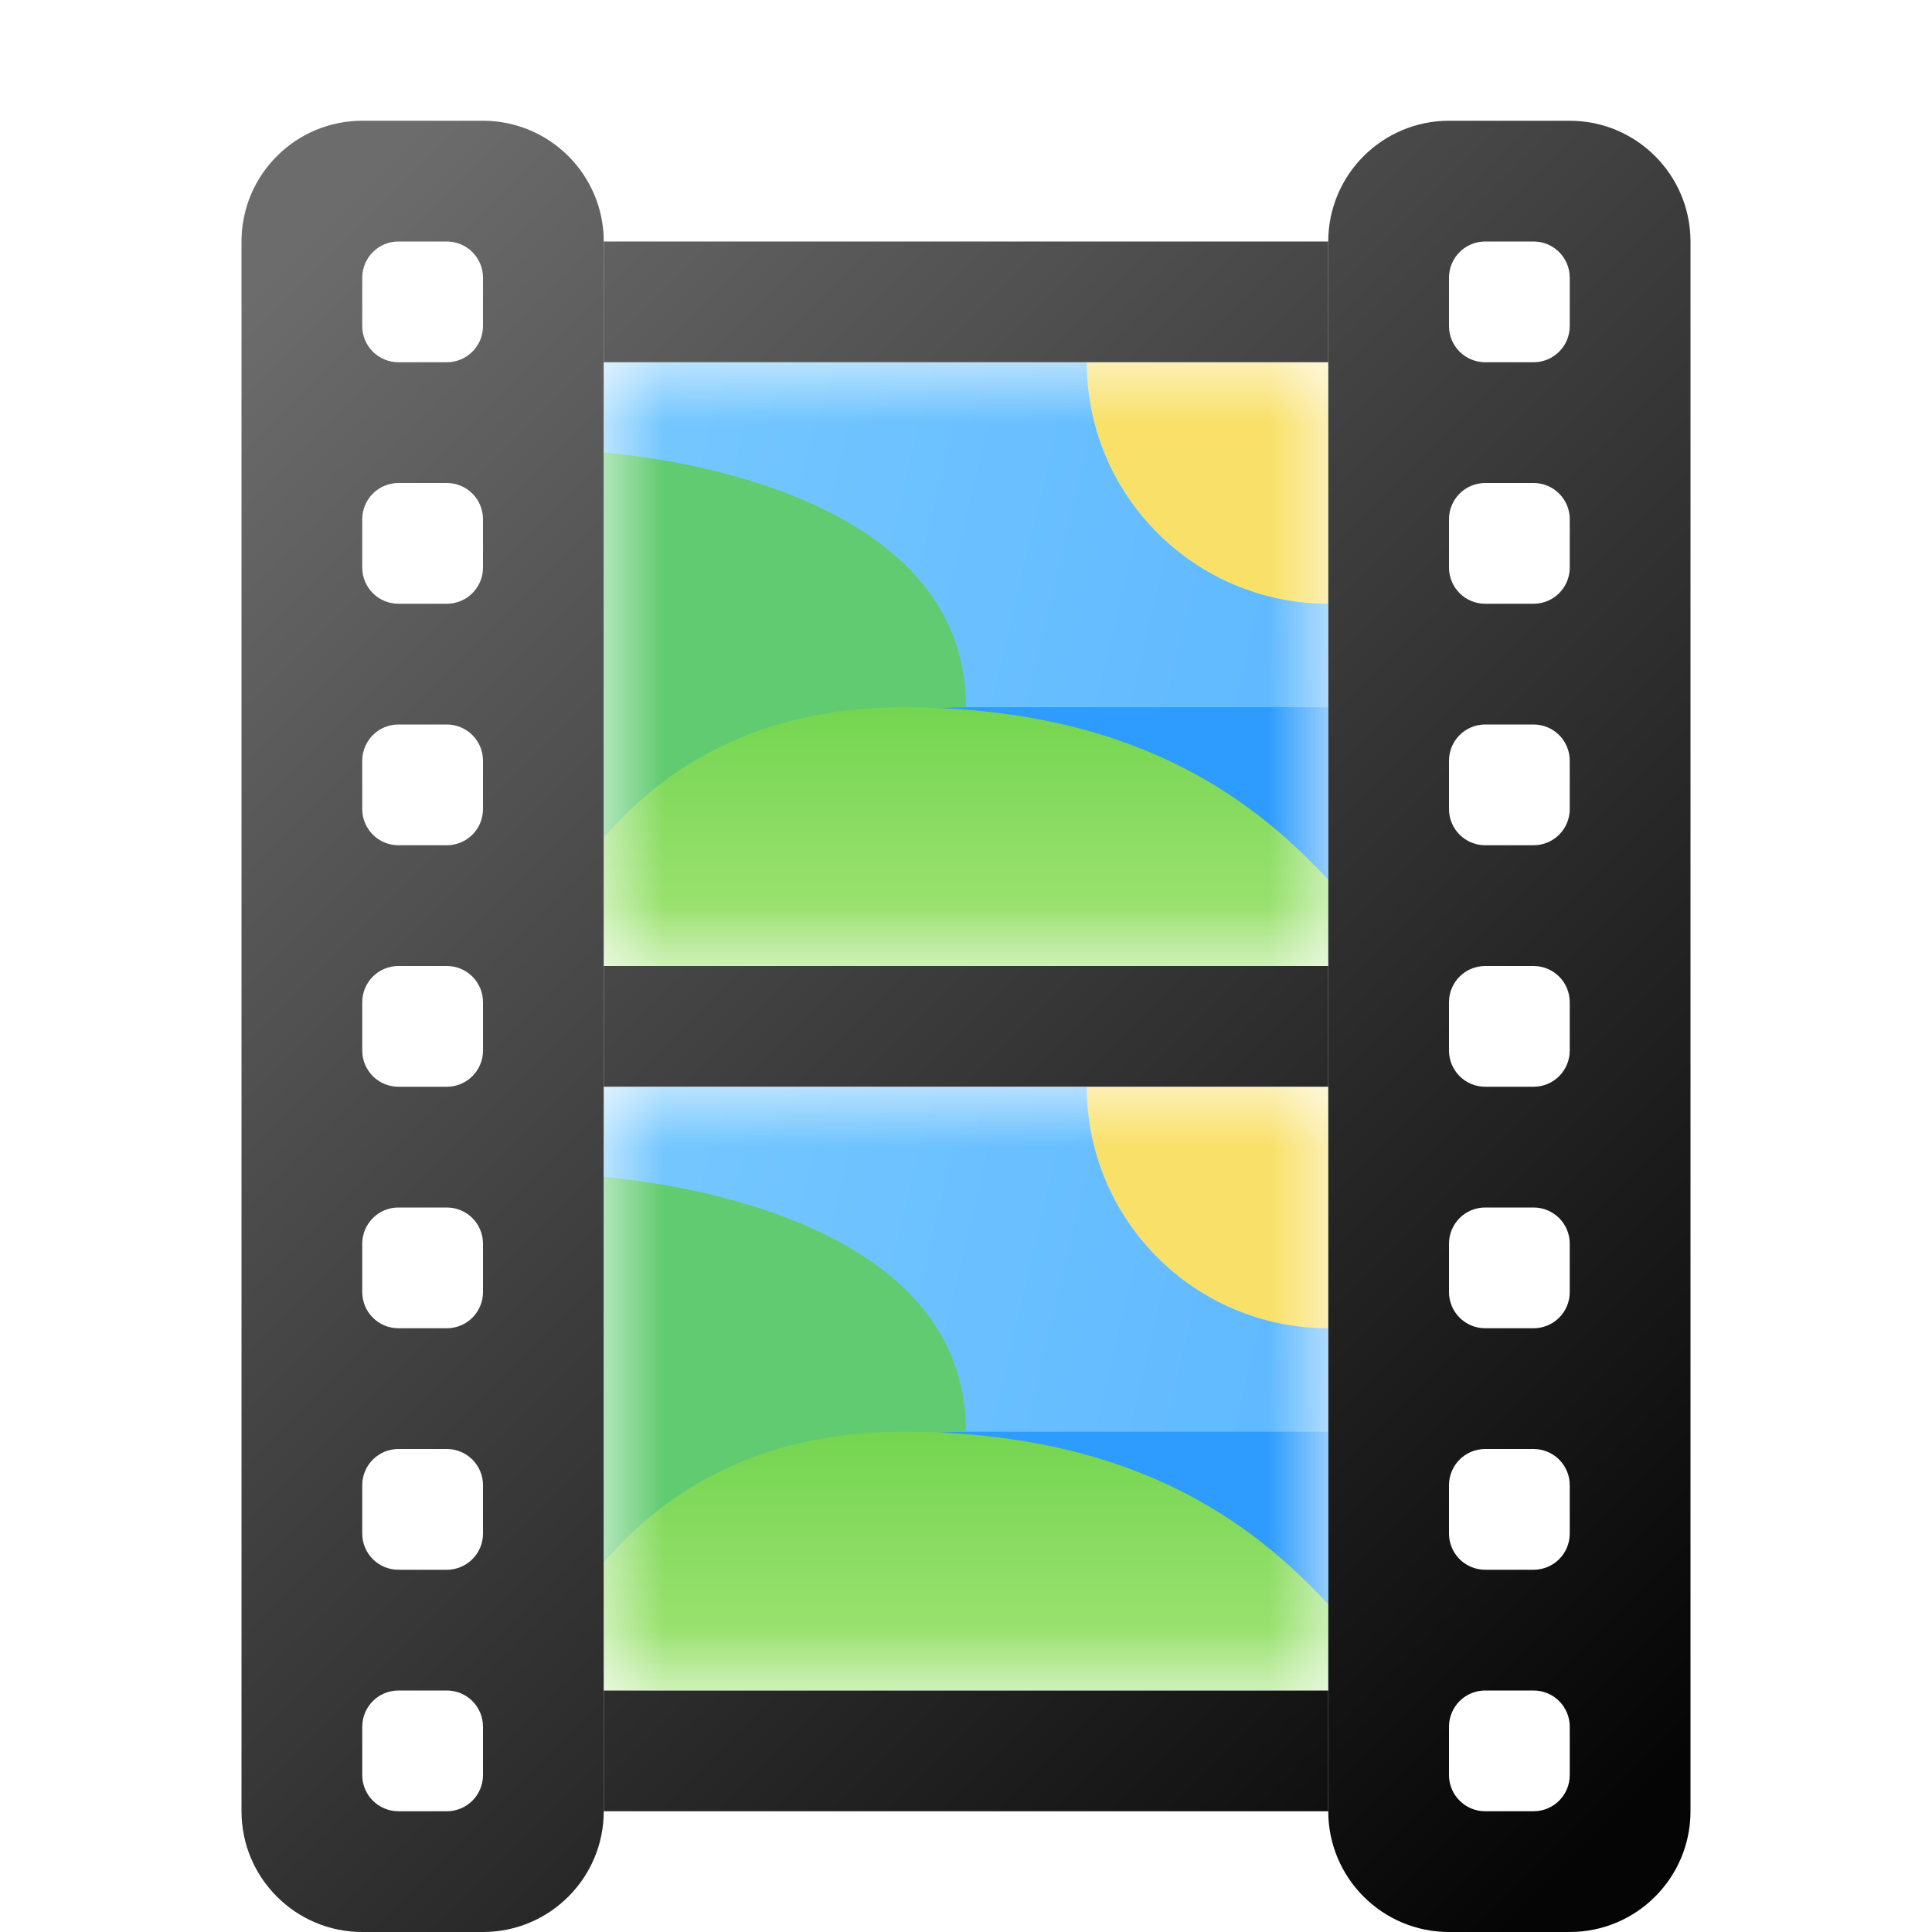
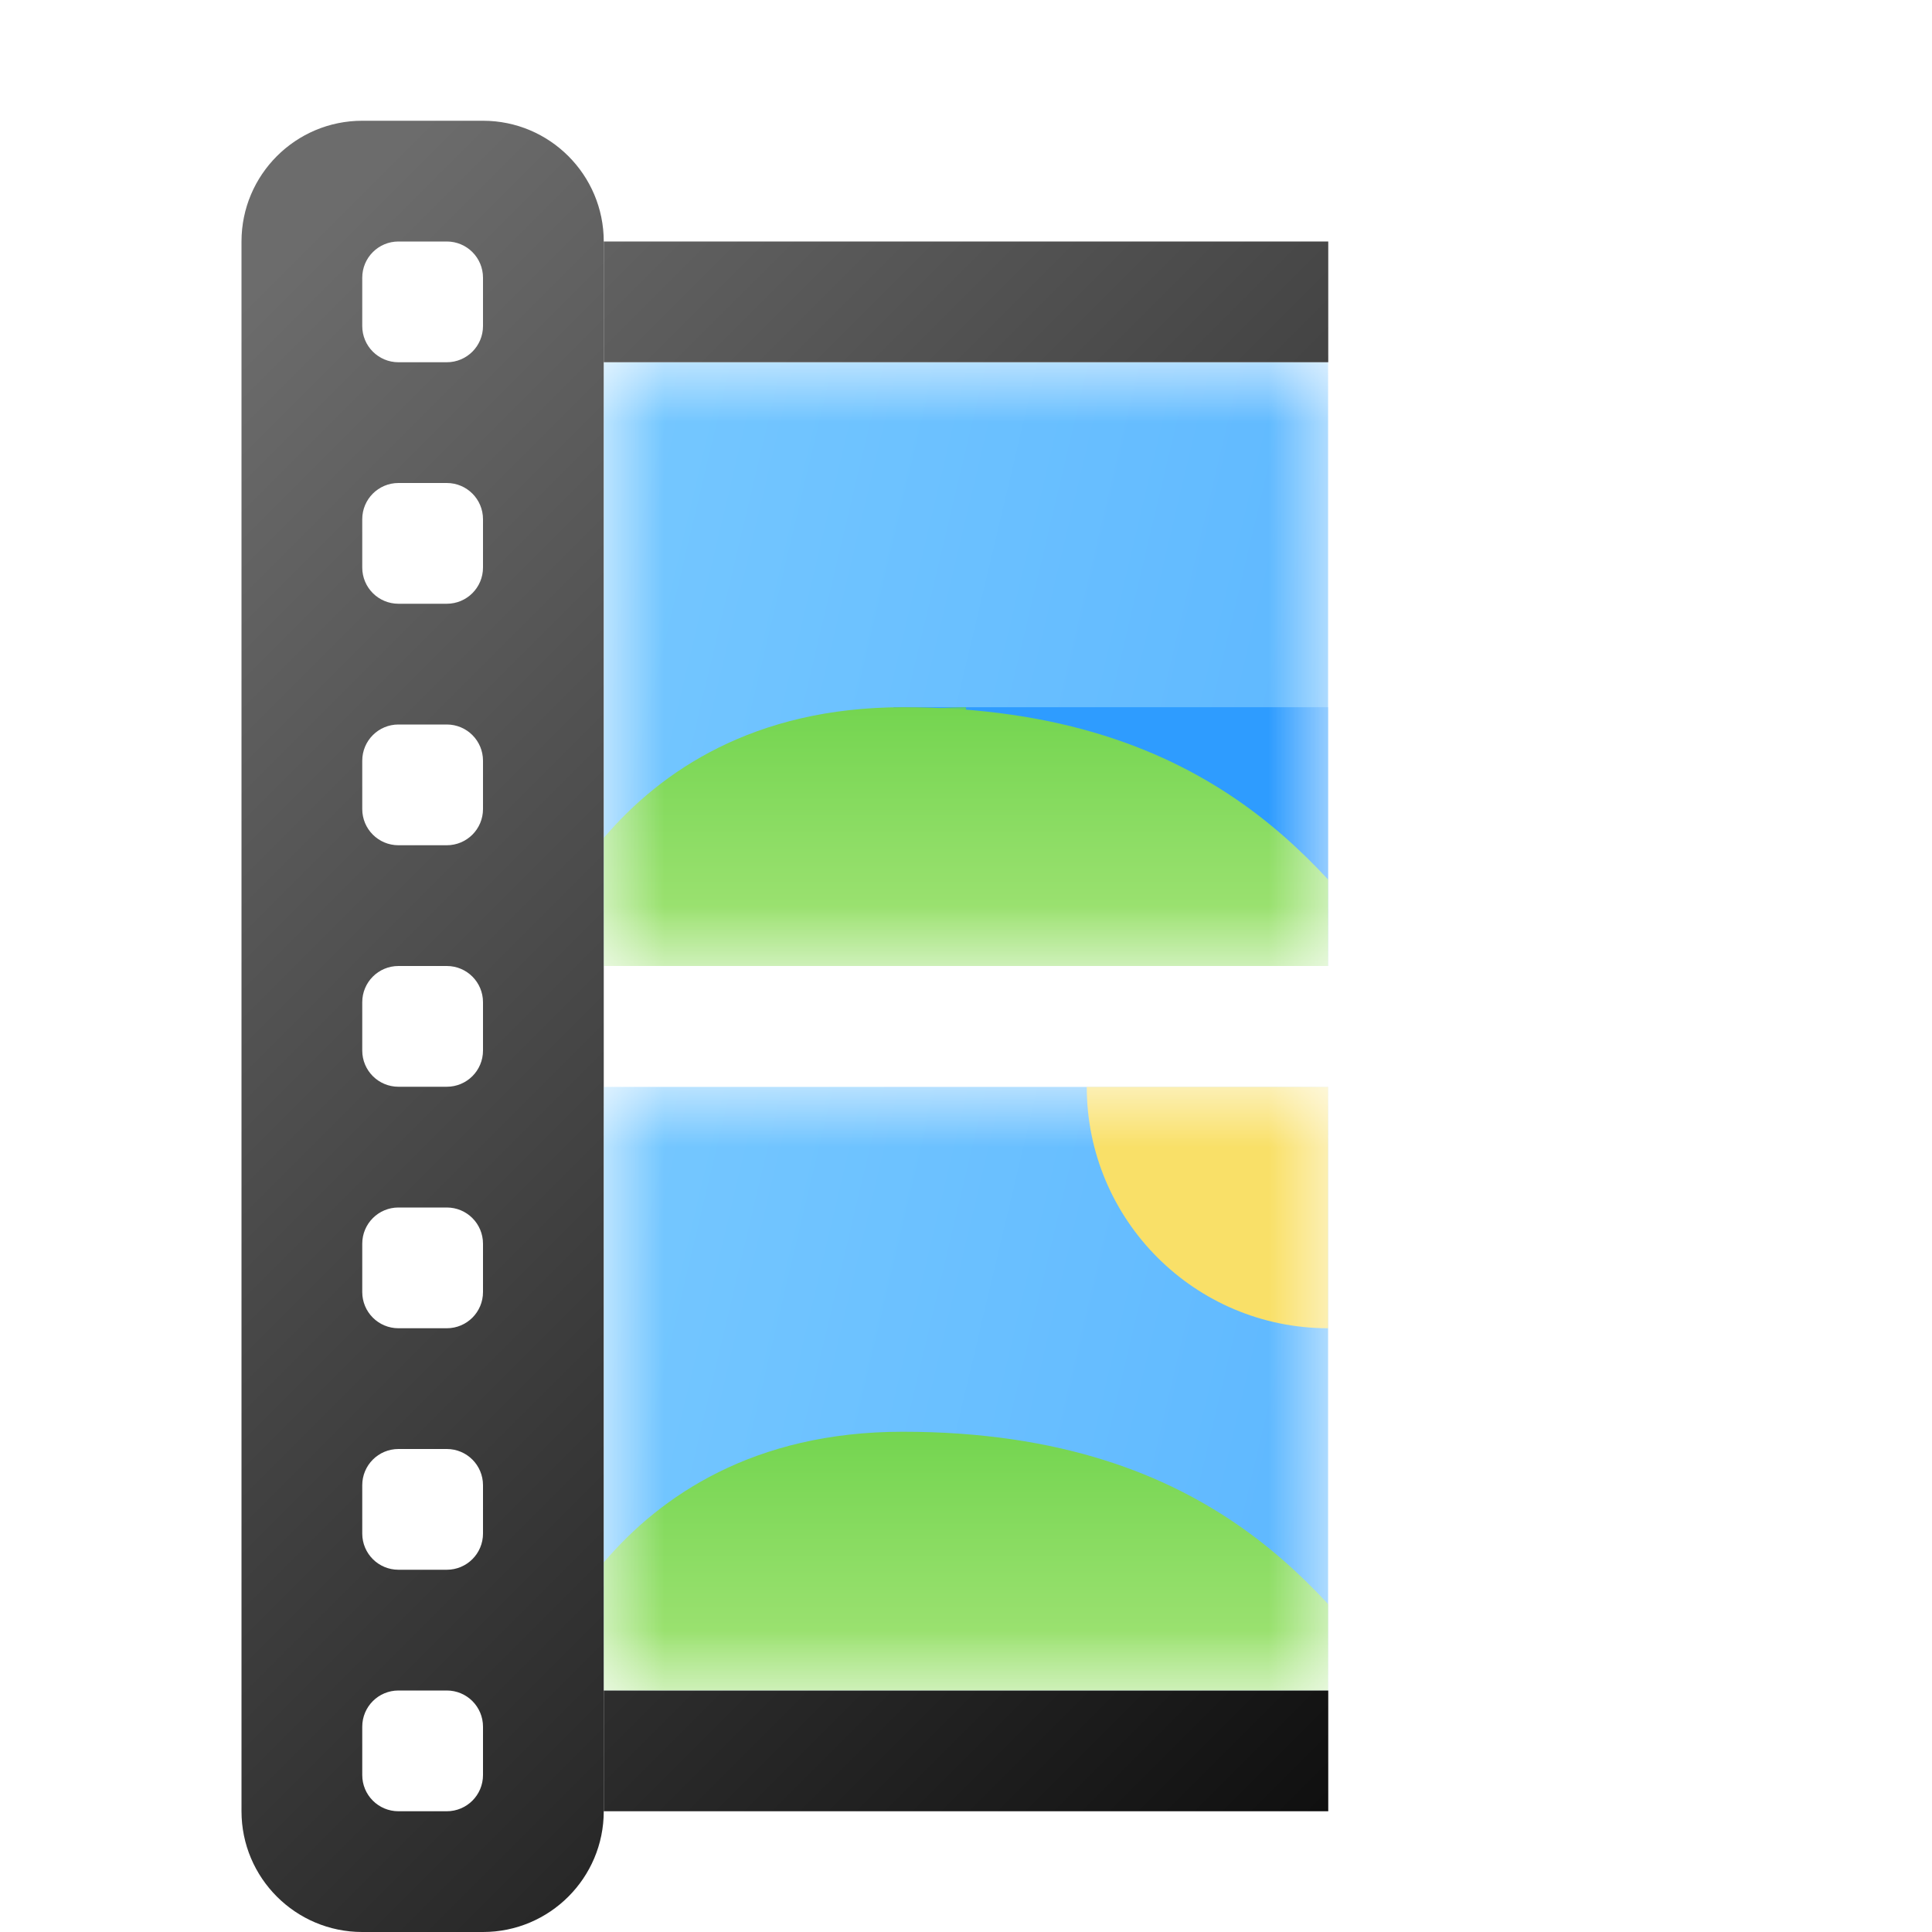
<svg xmlns="http://www.w3.org/2000/svg" width="16" height="16" viewBox="0 0 16 16" fill="none">
  <path fill-rule="evenodd" clip-rule="evenodd" d="M2 2C2 1.448 2.448 1 3 1H4C4.552 1 5 1.448 5 2V15C5 15.552 4.552 16 4 16H3C2.448 16 2 15.552 2 15V2ZM4 14.3C4 14.134 3.866 14 3.7 14H3.3C3.134 14 3 14.134 3 14.3V14.7C3 14.866 3.134 15 3.3 15H3.7C3.866 15 4 14.866 4 14.7V14.3ZM4 12.3C4 12.134 3.866 12 3.7 12H3.3C3.134 12 3 12.134 3 12.3V12.7C3 12.866 3.134 13 3.3 13H3.7C3.866 13 4 12.866 4 12.7V12.3ZM4 10.3C4 10.134 3.866 10 3.7 10H3.3C3.134 10 3 10.134 3 10.3V10.7C3 10.866 3.134 11 3.3 11H3.7C3.866 11 4 10.866 4 10.7V10.3ZM4 8.3C4 8.134 3.866 8 3.7 8H3.3C3.134 8 3 8.134 3 8.3V8.7C3 8.866 3.134 9 3.3 9H3.7C3.866 9 4 8.866 4 8.7V8.3ZM4 6.3C4 6.134 3.866 6 3.7 6H3.3C3.134 6 3 6.134 3 6.3V6.7C3 6.866 3.134 7 3.3 7H3.7C3.866 7 4 6.866 4 6.7V6.3ZM4 4.3C4 4.134 3.866 4 3.7 4H3.3C3.134 4 3 4.134 3 4.3V4.7C3 4.866 3.134 5 3.3 5H3.7C3.866 5 4 4.866 4 4.7V4.3ZM4 2.3C4 2.134 3.866 2 3.7 2H3.3C3.134 2 3 2.134 3 2.3V2.7C3 2.866 3.134 3 3.3 3H3.7C3.866 3 4 2.866 4 2.7V2.3Z" fill="url(#paint0_linear_481_8220)" />
-   <path fill-rule="evenodd" clip-rule="evenodd" d="M11 2C11 1.448 11.448 1 12 1H13C13.552 1 14 1.448 14 2V15C14 15.552 13.552 16 13 16H12C11.448 16 11 15.552 11 15V2ZM13 14.3C13 14.134 12.866 14 12.7 14H12.3C12.134 14 12 14.134 12 14.3V14.7C12 14.866 12.134 15 12.3 15H12.7C12.866 15 13 14.866 13 14.7V14.3ZM13 12.3C13 12.134 12.866 12 12.7 12H12.3C12.134 12 12 12.134 12 12.3V12.7C12 12.866 12.134 13 12.3 13H12.7C12.866 13 13 12.866 13 12.7V12.3ZM13 10.3C13 10.134 12.866 10 12.7 10H12.3C12.134 10 12 10.134 12 10.3V10.7C12 10.866 12.134 11 12.3 11H12.7C12.866 11 13 10.866 13 10.7V10.3ZM13 8.3C13 8.134 12.866 8 12.7 8H12.3C12.134 8 12 8.134 12 8.3V8.7C12 8.866 12.134 9 12.3 9H12.7C12.866 9 13 8.866 13 8.7V8.3ZM13 6.3C13 6.134 12.866 6 12.7 6H12.3C12.134 6 12 6.134 12 6.3V6.7C12 6.866 12.134 7 12.3 7H12.7C12.866 7 13 6.866 13 6.7V6.3ZM13 4.3C13 4.134 12.866 4 12.7 4H12.3C12.134 4 12 4.134 12 4.3V4.7C12 4.866 12.134 5 12.3 5H12.7C12.866 5 13 4.866 13 4.7V4.3ZM13 2.3C13 2.134 12.866 2 12.7 2H12.3C12.134 2 12 2.134 12 2.3V2.7C12 2.866 12.134 3 12.3 3H12.7C12.866 3 13 2.866 13 2.7V2.3Z" fill="url(#paint1_linear_481_8220)" />
  <path d="M5 2L11 2V3H5V2Z" fill="url(#paint2_linear_481_8220)" />
-   <path d="M5 8H11V9H5V8Z" fill="url(#paint3_linear_481_8220)" />
  <path d="M5 14H11V15H5V14Z" fill="url(#paint4_linear_481_8220)" />
  <g clip-path="url(#clip0_481_8220)">
    <mask id="mask0_481_8220" style="mask-type:alpha" maskUnits="userSpaceOnUse" x="5" y="3" width="6" height="5">
      <rect x="5" y="3" width="6" height="5" fill="url(#paint5_linear_481_8220)" />
    </mask>
    <g mask="url(#mask0_481_8220)">
      <rect x="5" y="3" width="6" height="5" fill="url(#paint6_linear_481_8220)" />
      <rect x="7.4" y="5.857" width="3.6" height="2.143" fill="#2E9CFF" />
-       <path d="M8 5.857C8 4.086 5.48 3.714 4.4 3.714V8C5.9 8.714 5.6 5.857 8 5.857Z" fill="#60CB70" />
+       <path d="M8 5.857V8C5.9 8.714 5.6 5.857 8 5.857Z" fill="#60CB70" />
      <path d="M4.4 8.714V8C4.4 8 5 5.857 7.476 5.857C10.1 5.857 11 7.286 11.6 8V8.714H4.4Z" fill="url(#paint7_linear_481_8220)" />
-       <circle cx="11" cy="3" r="2" fill="#F9E068" />
    </g>
  </g>
  <g clip-path="url(#clip1_481_8220)">
    <mask id="mask1_481_8220" style="mask-type:alpha" maskUnits="userSpaceOnUse" x="5" y="9" width="6" height="5">
      <rect x="5" y="9" width="6" height="5" fill="url(#paint8_linear_481_8220)" />
    </mask>
    <g mask="url(#mask1_481_8220)">
      <rect x="5" y="9" width="6" height="5" fill="url(#paint9_linear_481_8220)" />
-       <rect x="7.4" y="11.857" width="3.6" height="2.143" fill="#2E9CFF" />
-       <path d="M8 11.857C8 10.086 5.48 9.714 4.4 9.714V14C5.9 14.714 5.6 11.857 8 11.857Z" fill="#60CB70" />
      <path d="M4.4 14.714V14C4.4 14 5 11.857 7.476 11.857C10.1 11.857 11 13.286 11.6 14V14.714H4.4Z" fill="url(#paint10_linear_481_8220)" />
      <circle cx="11" cy="9" r="2" fill="#F9E068" />
    </g>
  </g>
  <defs>
    <linearGradient id="paint0_linear_481_8220" x1="2" y1="2.5" x2="14" y2="14.5" gradientUnits="userSpaceOnUse">
      <stop stop-color="#6C6C6C" />
      <stop offset="1" stop-color="#050505" />
    </linearGradient>
    <linearGradient id="paint1_linear_481_8220" x1="2" y1="2.5" x2="14" y2="14.5" gradientUnits="userSpaceOnUse">
      <stop stop-color="#6C6C6C" />
      <stop offset="1" stop-color="#050505" />
    </linearGradient>
    <linearGradient id="paint2_linear_481_8220" x1="2" y1="2.5" x2="14" y2="14.5" gradientUnits="userSpaceOnUse">
      <stop stop-color="#6C6C6C" />
      <stop offset="1" stop-color="#050505" />
    </linearGradient>
    <linearGradient id="paint3_linear_481_8220" x1="2" y1="2.5" x2="14" y2="14.5" gradientUnits="userSpaceOnUse">
      <stop stop-color="#6C6C6C" />
      <stop offset="1" stop-color="#050505" />
    </linearGradient>
    <linearGradient id="paint4_linear_481_8220" x1="2" y1="2.5" x2="14" y2="14.5" gradientUnits="userSpaceOnUse">
      <stop stop-color="#6C6C6C" />
      <stop offset="1" stop-color="#050505" />
    </linearGradient>
    <linearGradient id="paint5_linear_481_8220" x1="11" y1="5.5" x2="5" y2="5.5" gradientUnits="userSpaceOnUse">
      <stop stop-color="#3CA5E9" />
      <stop offset="1" stop-color="#75C4FA" />
    </linearGradient>
    <linearGradient id="paint6_linear_481_8220" x1="11" y1="8" x2="4.197" y2="6.387" gradientUnits="userSpaceOnUse">
      <stop stop-color="#5DB7FF" />
      <stop offset="1" stop-color="#76C8FF" />
    </linearGradient>
    <linearGradient id="paint7_linear_481_8220" x1="8" y1="5.857" x2="8" y2="8" gradientUnits="userSpaceOnUse">
      <stop stop-color="#74D550" />
      <stop offset="0.835" stop-color="#9DE272" />
    </linearGradient>
    <linearGradient id="paint8_linear_481_8220" x1="11" y1="11.5" x2="5" y2="11.5" gradientUnits="userSpaceOnUse">
      <stop stop-color="#3CA5E9" />
      <stop offset="1" stop-color="#75C4FA" />
    </linearGradient>
    <linearGradient id="paint9_linear_481_8220" x1="11" y1="14" x2="4.197" y2="12.387" gradientUnits="userSpaceOnUse">
      <stop stop-color="#5DB7FF" />
      <stop offset="1" stop-color="#76C8FF" />
    </linearGradient>
    <linearGradient id="paint10_linear_481_8220" x1="8" y1="11.857" x2="8" y2="14" gradientUnits="userSpaceOnUse">
      <stop stop-color="#74D550" />
      <stop offset="0.835" stop-color="#9DE272" />
    </linearGradient>
    <clipPath id="clip0_481_8220">
      <rect width="6" height="5" fill="white" transform="translate(5 3)" />
    </clipPath>
    <clipPath id="clip1_481_8220">
      <rect width="6" height="5" fill="white" transform="translate(5 9)" />
    </clipPath>
  </defs>
</svg>